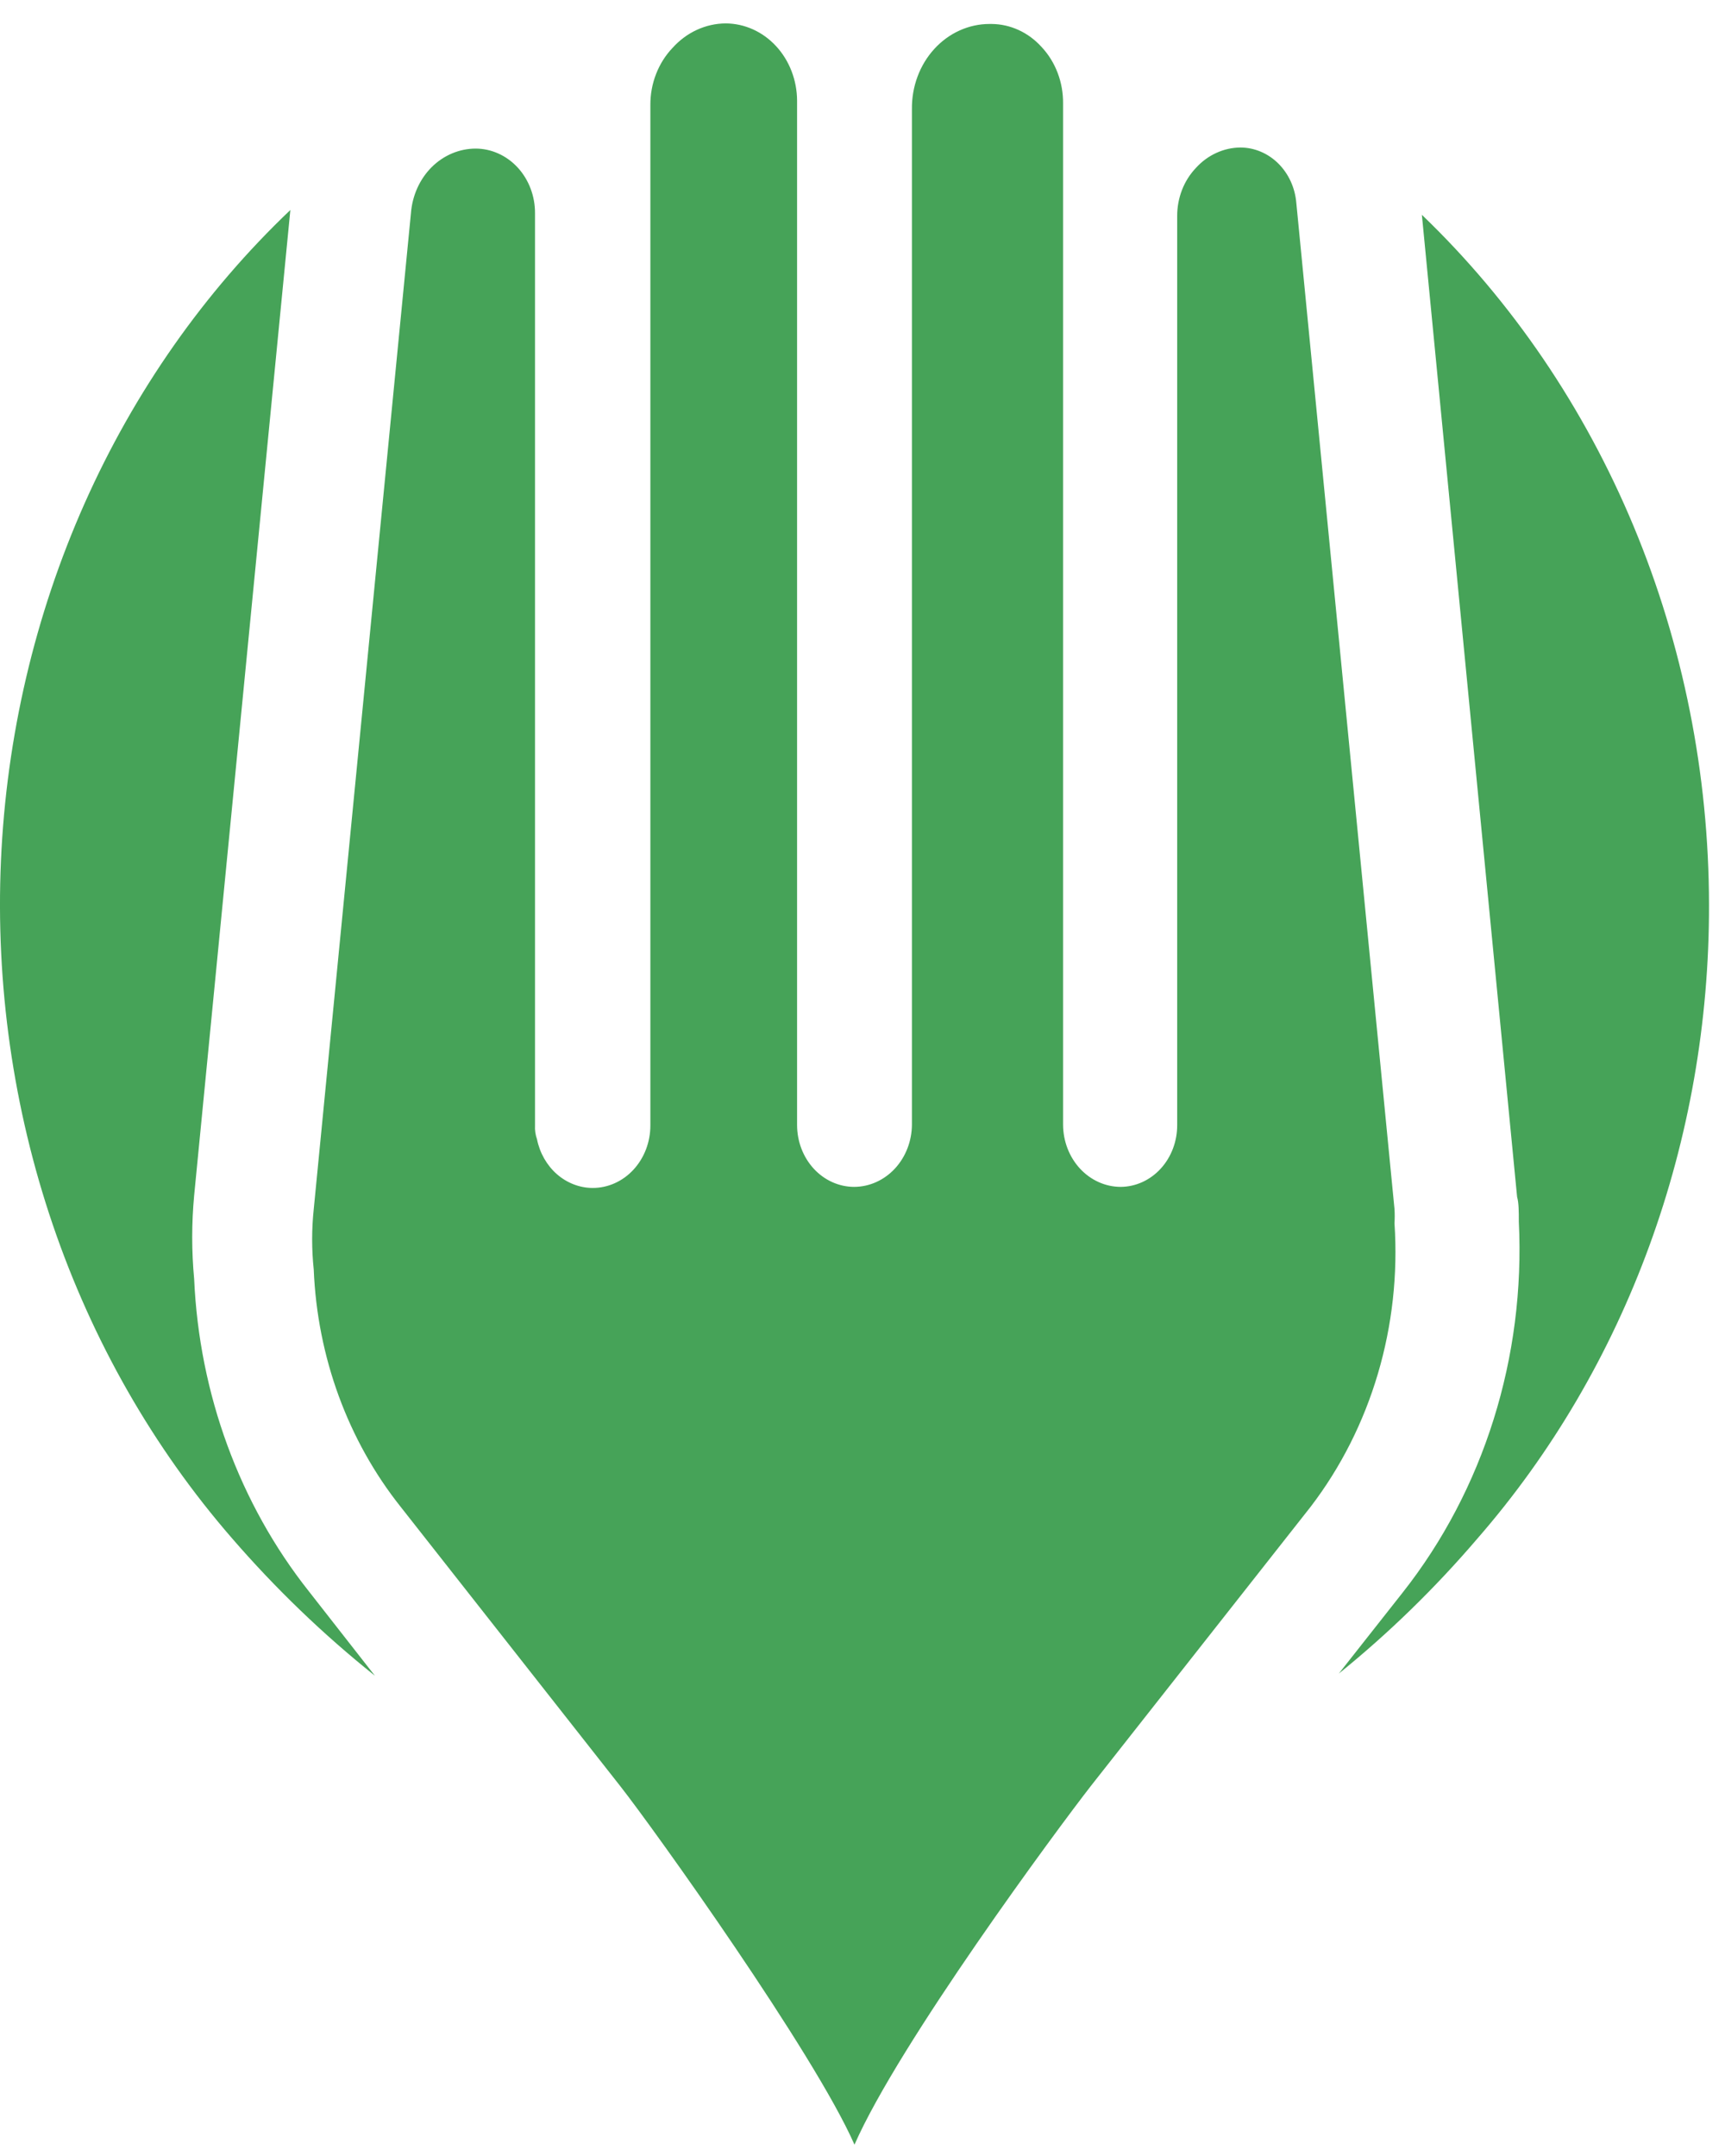
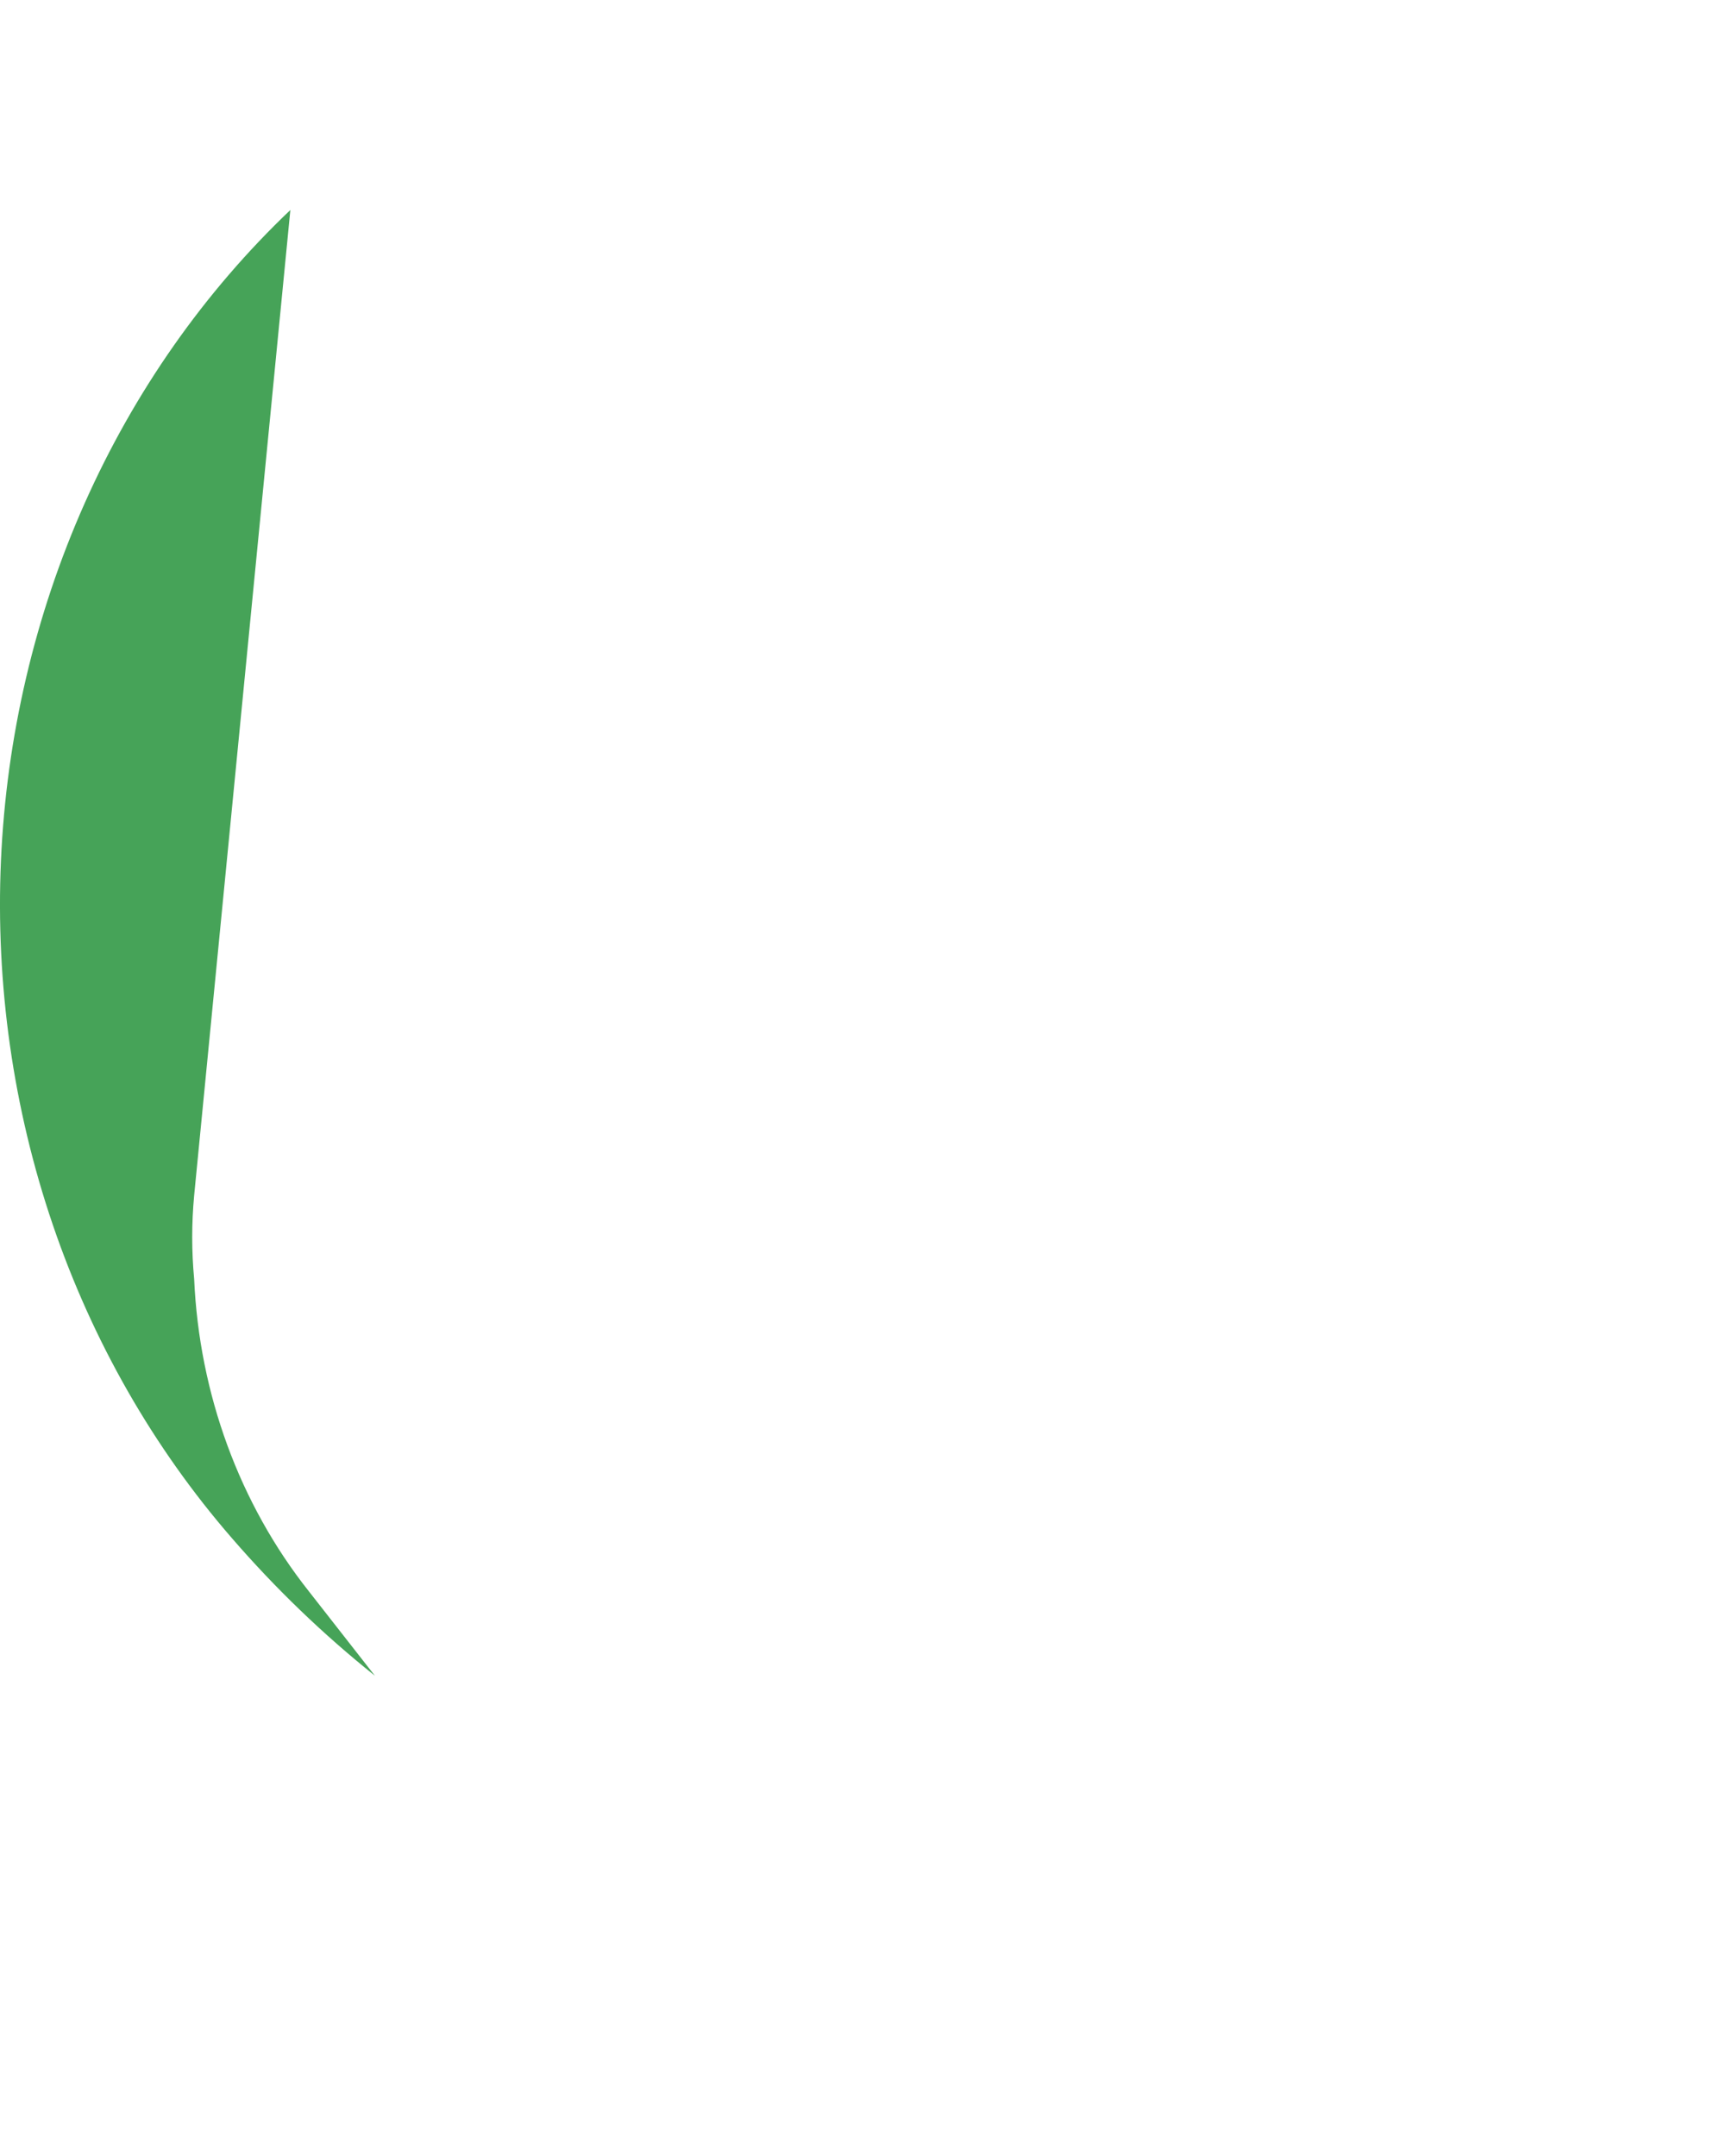
<svg xmlns="http://www.w3.org/2000/svg" version="1.1" width="40" height="50">
  <svg width="40" height="50" viewBox="0 0 40 50" fill="none">
    <path fill-rule="evenodd" clip-rule="evenodd" d="M7.16 36.902L8.693 38.862C7.501 37.91 6.391 36.843 5.378 35.672C3.558 33.576 2.145 31.105 1.225 28.406C0.305 25.706 -0.104 22.834 0.022 19.96C0.149 17.086 0.808 14.269 1.961 11.676C3.114 9.084 4.737 6.769 6.733 4.87L4.502 27.725C4.442 28.368 4.442 29.017 4.502 29.66C4.62 32.327 5.555 34.875 7.16 36.902Z" fill="#46A358" />
-     <path fill-rule="evenodd" clip-rule="evenodd" d="M30.393 34.942L25.303 41.409C24.519 42.414 20.846 47.384 19.814 49.737C18.886 47.621 15.168 42.421 14.378 41.416L9.293 34.948C8.069 33.41 7.358 31.47 7.275 29.442C7.226 28.977 7.226 28.508 7.275 28.043L9.529 4.945C9.56 4.537 9.731 4.156 10.008 3.878C10.286 3.601 10.65 3.447 11.028 3.446C11.21 3.446 11.389 3.485 11.557 3.561C11.724 3.636 11.876 3.746 12.005 3.886C12.133 4.025 12.234 4.19 12.303 4.372C12.372 4.554 12.407 4.748 12.406 4.945V26.102C12.4 26.21 12.416 26.319 12.452 26.42C12.516 26.739 12.68 27.026 12.914 27.231C13.149 27.436 13.442 27.549 13.743 27.55C14.098 27.55 14.438 27.398 14.689 27.126C14.94 26.854 15.081 26.486 15.081 26.102V2.435C15.08 2.188 15.124 1.944 15.213 1.717C15.301 1.489 15.431 1.283 15.594 1.112C15.755 0.933 15.946 0.79 16.158 0.693C16.37 0.595 16.598 0.544 16.828 0.543C17.266 0.545 17.686 0.734 17.996 1.07C18.306 1.406 18.481 1.86 18.483 2.335V26.089C18.483 26.47 18.622 26.835 18.871 27.105C19.12 27.374 19.457 27.525 19.808 27.525C20.163 27.523 20.502 27.37 20.753 27.099C21.003 26.828 21.145 26.46 21.146 26.077V2.529C21.143 2.271 21.187 2.015 21.276 1.776C21.365 1.536 21.497 1.319 21.665 1.135C21.832 0.952 22.031 0.806 22.251 0.707C22.471 0.607 22.707 0.556 22.945 0.556H22.997C23.212 0.558 23.424 0.606 23.622 0.697C23.82 0.788 23.999 0.92 24.15 1.087C24.311 1.258 24.439 1.463 24.525 1.69C24.611 1.916 24.654 2.159 24.651 2.404V26.077C24.651 26.461 24.792 26.829 25.043 27.101C25.294 27.372 25.634 27.525 25.989 27.525C26.338 27.522 26.672 27.369 26.917 27.1C27.162 26.831 27.299 26.467 27.297 26.089V25.914V5.013C27.296 4.805 27.334 4.599 27.408 4.407C27.482 4.215 27.592 4.041 27.73 3.896C27.865 3.746 28.027 3.627 28.205 3.546C28.383 3.464 28.574 3.422 28.768 3.421C29.091 3.423 29.403 3.555 29.641 3.791C29.88 4.028 30.029 4.352 30.059 4.701L32.336 28.037C32.343 28.147 32.343 28.258 32.336 28.368C32.495 30.748 31.799 33.103 30.393 34.942Z" fill="#46A358" />
-     <path fill-rule="evenodd" clip-rule="evenodd" d="M39.629 20.976C39.643 26.446 37.718 31.713 34.25 35.691C33.272 36.834 32.199 37.879 31.045 38.812L32.521 36.939C34.407 34.551 35.373 31.469 35.219 28.331C35.219 28.099 35.219 27.9 35.179 27.756L32.971 4.982C35.06 6.988 36.734 9.45 37.882 12.207C39.03 14.964 39.625 17.952 39.629 20.976Z" fill="#46A358" />
  </svg>
  <style>@media (prefers-color-scheme: light) { :root { filter: none; } } @media (prefers-color-scheme: dark) { :root { filter: none; } } </style>
</svg>